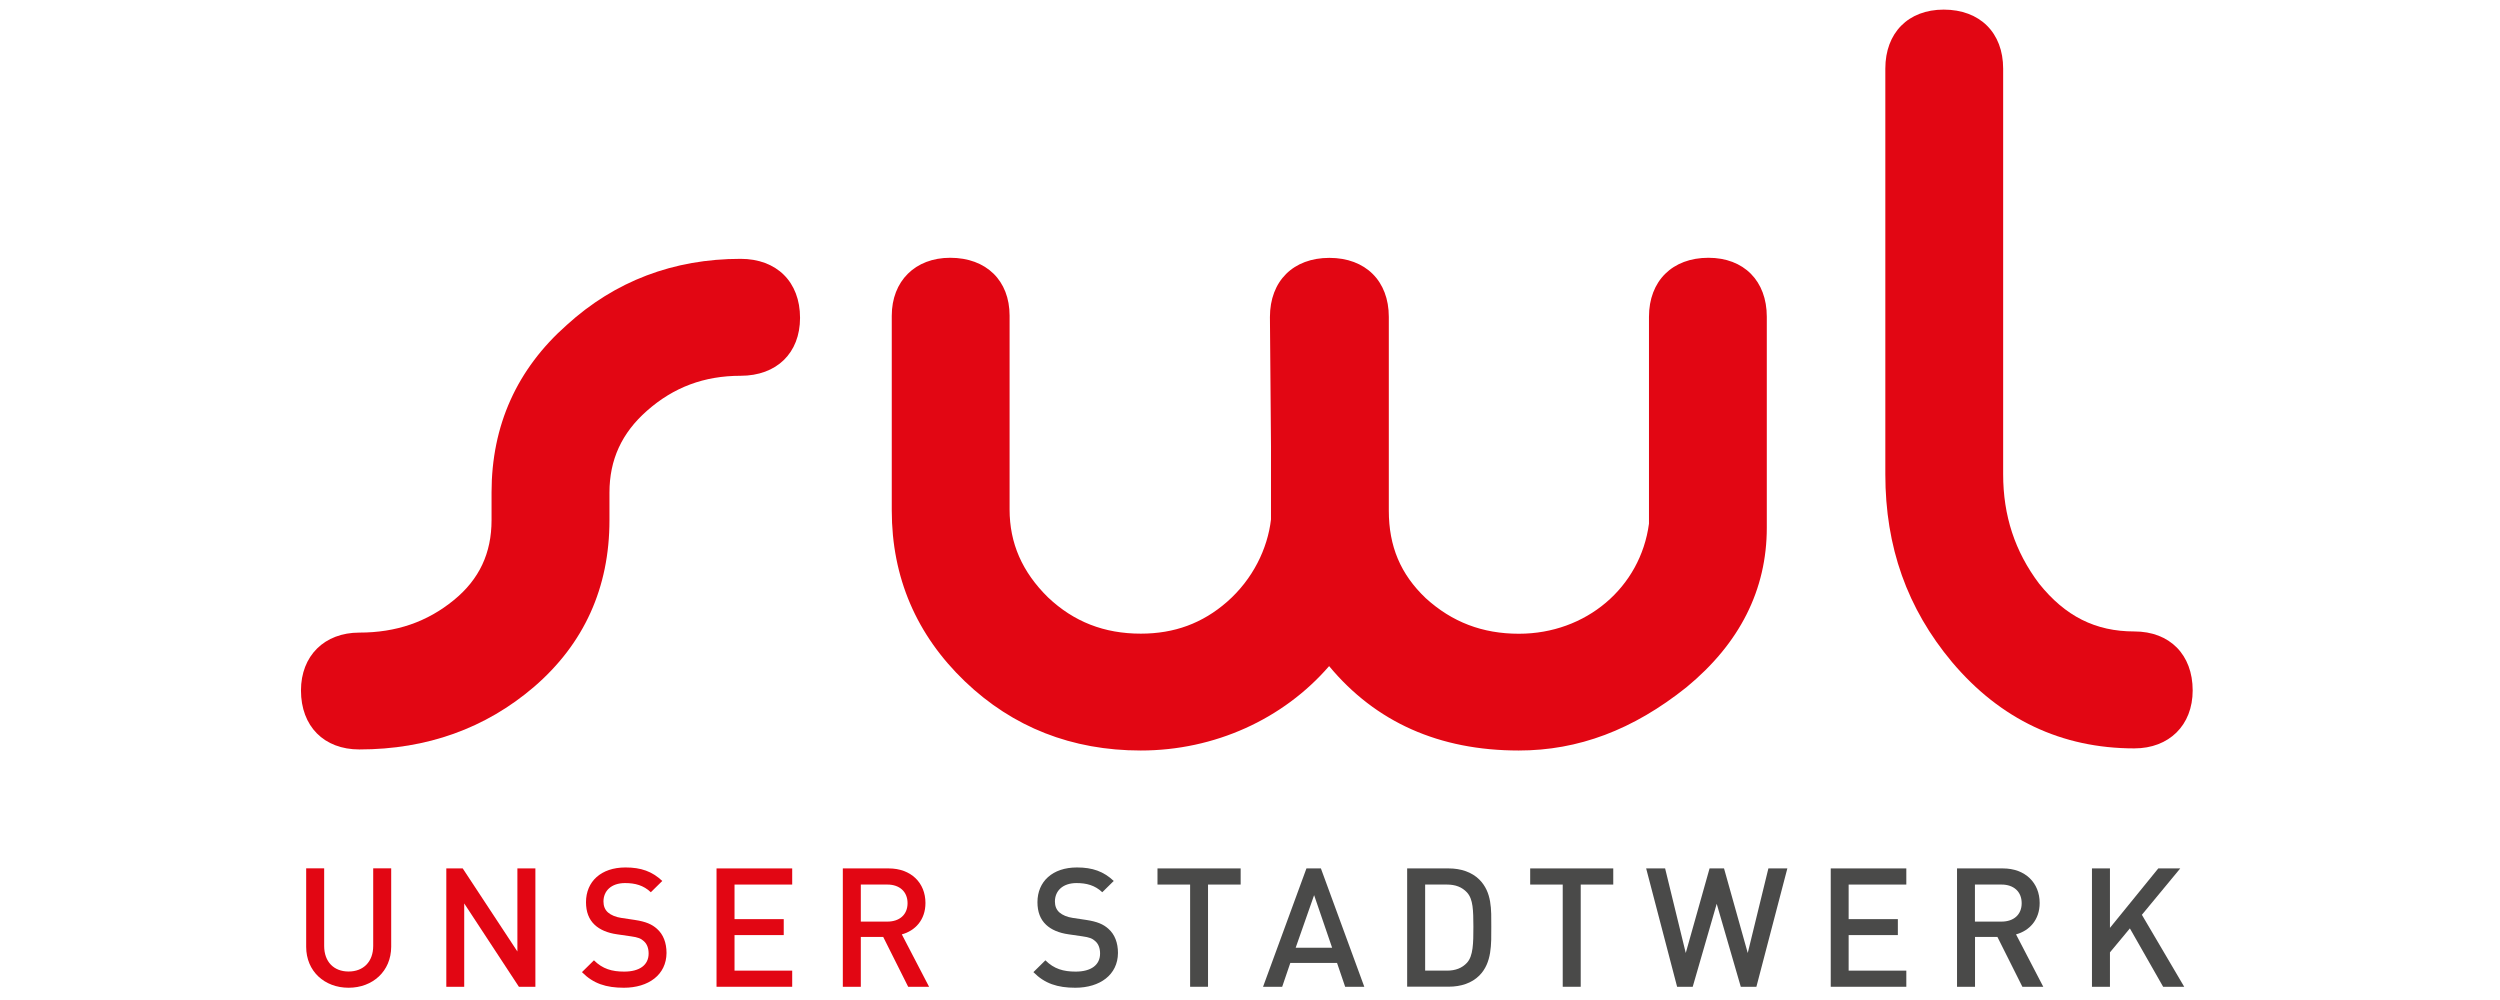
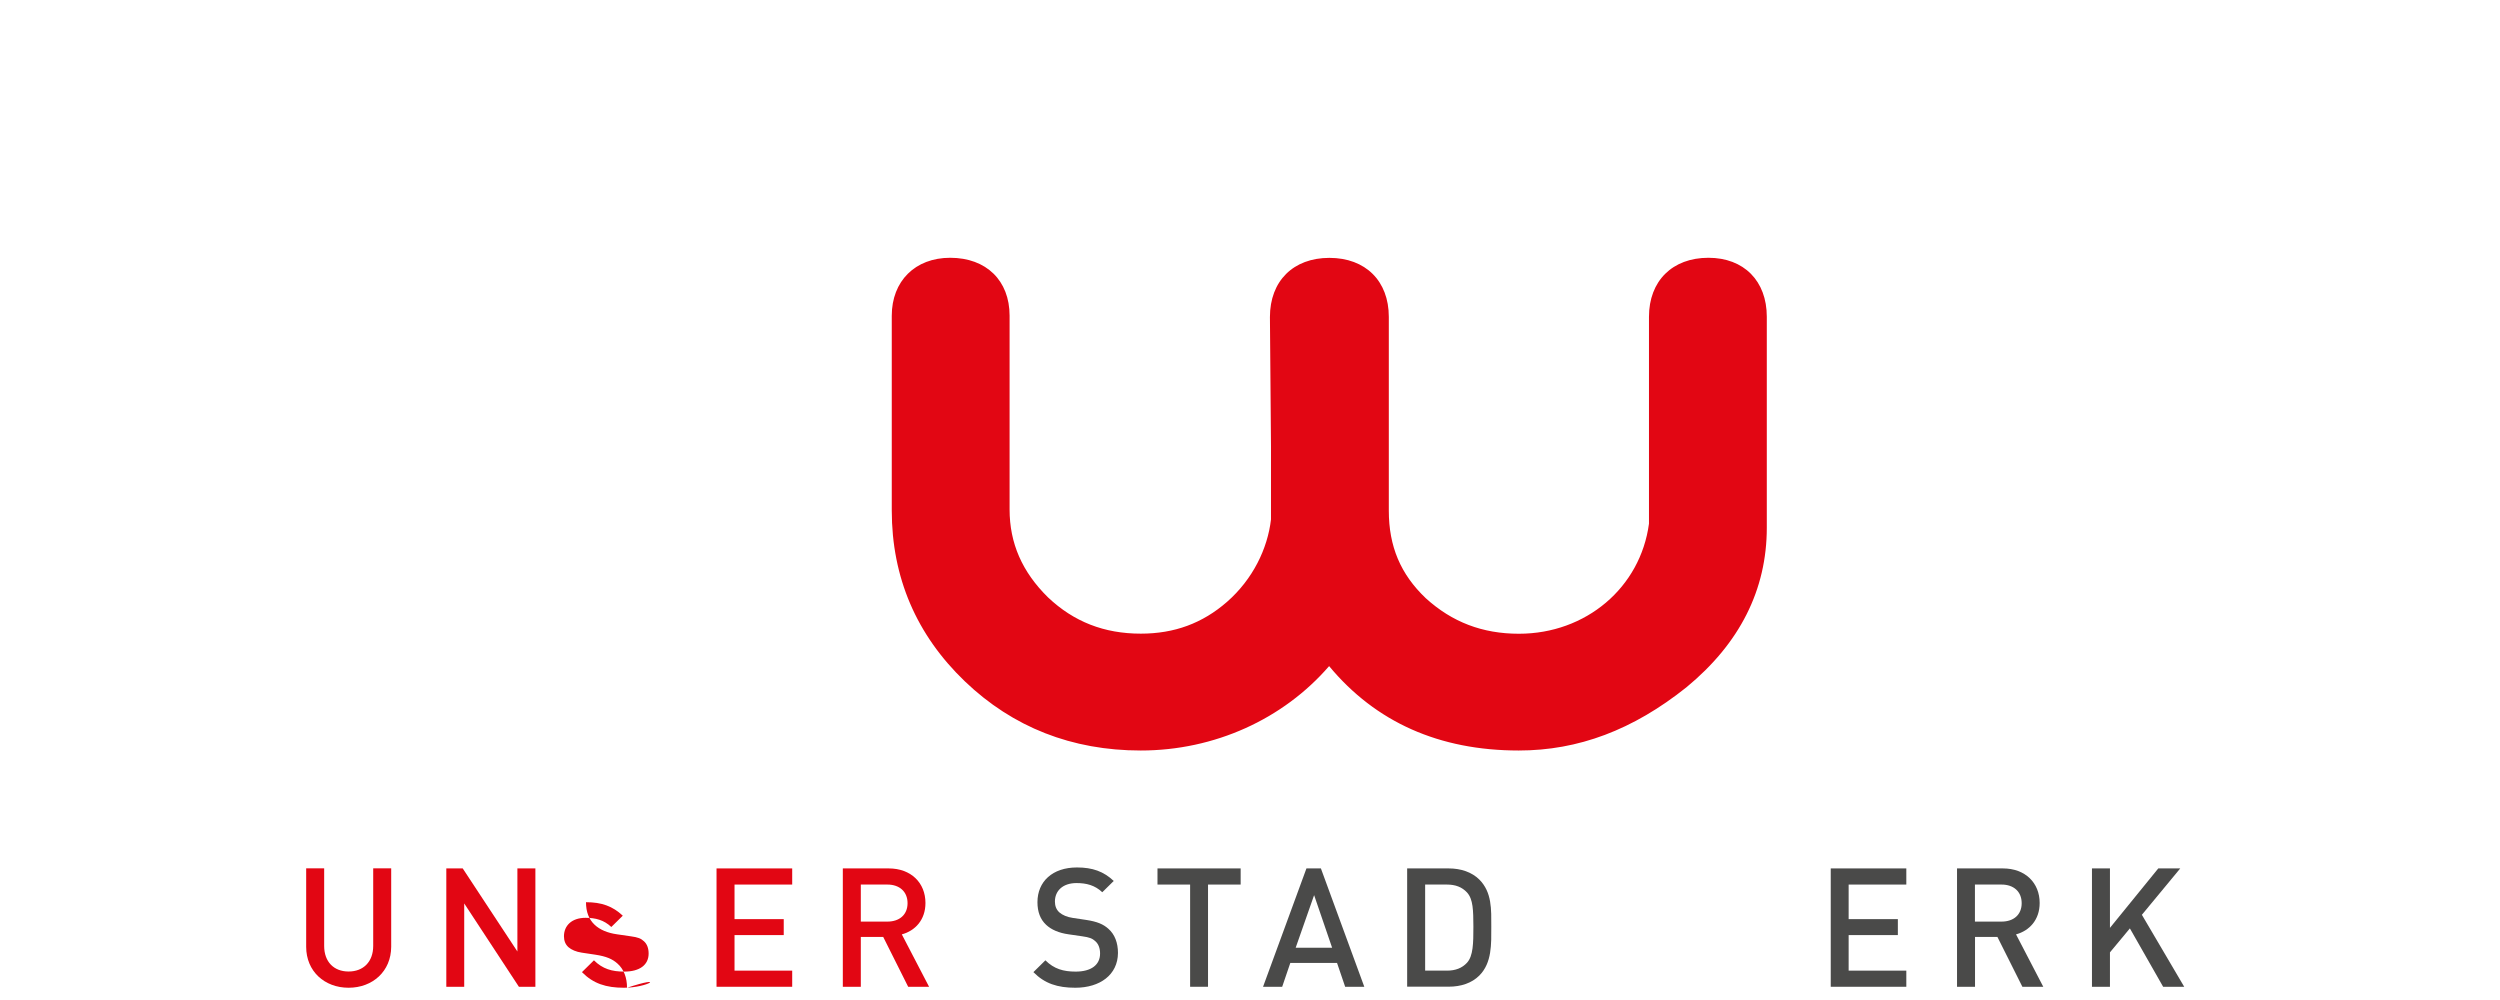
<svg xmlns="http://www.w3.org/2000/svg" xmlns:xlink="http://www.w3.org/1999/xlink" version="1.1" id="Ebene_1" x="0px" y="0px" width="310" height="124" viewBox="0 0 2834.6 1133.9" style="enable-background:new 0 0 2834.6 1133.9;" xml:space="preserve">
  <style type="text/css">
	.st0{clip-path:url(#SVGID_00000074412220810336963940000003403169921963814784_);fill:#E20613;}
	.st1{clip-path:url(#SVGID_00000074412220810336963940000003403169921963814784_);fill:#4A4A49;}
</style>
  <g>
    <defs>
      <rect id="SVGID_1_" x="341.2" y="11" width="2145" height="1109" />
    </defs>
    <clipPath id="SVGID_00000066480738530520261090000015353547186014272400_">
      <use xlink:href="#SVGID_1_" style="overflow:visible;" />
    </clipPath>
    <path style="clip-path:url(#SVGID_00000066480738530520261090000015353547186014272400_);fill:#E20613;" d="M1722,851   c-90.1,0-162.2-32.1-215-95.7c-51.9,60-129.8,95.7-213.6,95.7c-78,0-145.1-26.4-199.3-78.3c-55.1-52.8-83-118-83-193.8V358   c0-39.3,26.6-65.7,66.2-65.7c41,0,67.4,25.8,67.4,65.7v219.7c0,38.2,14.2,70.8,43.6,99.7c29.2,27.6,63.6,41.1,105.2,41.1   c38.1,0,70-11.8,97.8-36.1c29.3-25.7,46-60.4,49.8-93.4c0-11.1,0-73.6,0-82.1l0-1.1l-1.2-146.3c0-40.9,26.5-67.1,67.4-67.1   c41,0,67.4,26.2,67.4,66.9v219.7c0,40.5,13.3,72.1,41.9,99.3c29.8,27.1,64.3,40.3,105.6,40.3c76.1,0,137.8-52.4,147.5-124.8V359.2   c0-40.6,26.5-66.9,67.4-66.9c40.2,0,66.2,26.2,66.2,66.9v239.1c0,70.4-30.6,131.2-91.1,181C1851.6,827.7,1789.5,851,1722,851" />
-     <path style="clip-path:url(#SVGID_00000066480738530520261090000015353547186014272400_);fill:#E20613;" d="M407.4,849.8   c-40.2,0-66.2-26.3-66.2-66.9c0-39.3,26.6-65.6,66.2-65.6c41.8,0,76.9-12.1,107.2-36.9c28.8-23.5,42.7-53.2,42.7-90.6v-31.4   c0-76,28.7-139.8,85.3-189.9c54.6-49.7,121-75,197.1-75c41,0,67.4,26.2,67.4,66.9c0,39.9-26.5,65.7-67.4,65.7   c-41.3,0-76,13-106.2,39.7c-28.6,25.2-42.5,55.5-42.5,92.7v31.4c0,76.5-28.8,140.1-85.6,189C550.5,825.9,483.9,849.8,407.4,849.8" />
-     <path style="clip-path:url(#SVGID_00000066480738530520261090000015353547186014272400_);fill:#E20613;" d="M2420,848.6   c-82.3,0-151.9-32.9-206.7-97.9c-50.9-60.9-75.6-130.5-75.6-212.9v-460c0-40.6,26-66.9,66.2-66.9c41,0,67.4,26.2,67.4,66.9v460   c0,46.9,13.3,87.5,40.7,123.9c29.7,37.1,64,54.3,108,54.3c40.2,0,66.2,26.3,66.2,66.9C2486.2,822.3,2459.5,848.6,2420,848.6" />
    <path style="clip-path:url(#SVGID_00000066480738530520261090000015353547186014272400_);fill:#E20613;" d="M395.2,1120   c-27.3,0-48.1-18.7-48.1-46.4v-89h20.4v88c0,17.9,10.9,29,27.7,29c16.8,0,27.9-11.1,27.9-29v-88h20.4v89   C443.4,1101.3,422.5,1120,395.2,1120" />
    <polygon style="clip-path:url(#SVGID_00000066480738530520261090000015353547186014272400_);fill:#E20613;" points="586.6,984.7    586.6,1078.9 524.6,984.7 506,984.7 506,1118.9 526.3,1118.9 526.3,1024.4 588.3,1118.9 607,1118.9 607,984.7  " />
-     <path style="clip-path:url(#SVGID_00000066480738530520261090000015353547186014272400_);fill:#E20613;" d="M707.3,1120   c-20.1,0-34.7-4.7-47.5-17.7l13.6-13.4c9.8,9.8,20.5,12.8,34.3,12.8c17.5,0,27.7-7.5,27.7-20.5c0-5.8-1.7-10.7-5.3-13.9   c-3.4-3.2-6.8-4.5-14.7-5.6l-15.8-2.3c-10.9-1.5-19.6-5.3-25.4-10.8c-6.6-6.2-9.8-14.7-9.8-25.6c0-23.4,17-39.4,44.8-39.4   c17.7,0,30.2,4.5,41.7,15.3l-13,12.8c-8.3-7.9-17.9-10.4-29.2-10.4c-15.8,0-24.5,9-24.5,20.9c0,4.9,1.5,9.2,5.1,12.4   c3.4,3,8.9,5.3,15.1,6.2l15.3,2.3c12.5,1.9,19.4,4.9,25.1,10c7.3,6.4,10.9,16,10.9,27.5C755.5,1105.3,735.3,1120,707.3,1120" />
+     <path style="clip-path:url(#SVGID_00000066480738530520261090000015353547186014272400_);fill:#E20613;" d="M707.3,1120   c-20.1,0-34.7-4.7-47.5-17.7l13.6-13.4c9.8,9.8,20.5,12.8,34.3,12.8c17.5,0,27.7-7.5,27.7-20.5c0-5.8-1.7-10.7-5.3-13.9   c-3.4-3.2-6.8-4.5-14.7-5.6l-15.8-2.3c-10.9-1.5-19.6-5.3-25.4-10.8c-6.6-6.2-9.8-14.7-9.8-25.6c17.7,0,30.2,4.5,41.7,15.3l-13,12.8c-8.3-7.9-17.9-10.4-29.2-10.4c-15.8,0-24.5,9-24.5,20.9c0,4.9,1.5,9.2,5.1,12.4   c3.4,3,8.9,5.3,15.1,6.2l15.3,2.3c12.5,1.9,19.4,4.9,25.1,10c7.3,6.4,10.9,16,10.9,27.5C755.5,1105.3,735.3,1120,707.3,1120" />
    <polygon style="clip-path:url(#SVGID_00000066480738530520261090000015353547186014272400_);fill:#E20613;" points="812.4,984.7    812.4,1118.9 898.2,1118.9 898.2,1100.6 832.8,1100.6 832.8,1060.3 888.6,1060.3 888.6,1042.2 832.8,1042.2 832.8,1003 898.2,1003    898.2,984.7  " />
    <path style="clip-path:url(#SVGID_00000066480738530520261090000015353547186014272400_);fill:#E20613;" d="M1006.2,1003H976v42   h30.2c13.5,0,22.8-7.7,22.8-20.9C1029,1010.9,1019.7,1003,1006.2,1003 M1029.7,1118.9l-28.3-56.5H976v56.5h-20.4V984.7h52   c25.4,0,41.7,16.4,41.7,39.2c0,19.2-11.7,31.5-26.8,35.6l30.9,59.4H1029.7z" />
    <path style="clip-path:url(#SVGID_00000066480738530520261090000015353547186014272400_);fill:#4A4A49;" d="M1219.2,1120   c-20.1,0-34.7-4.7-47.5-17.7l13.6-13.4c9.8,9.8,20.5,12.8,34.3,12.8c17.5,0,27.7-7.5,27.7-20.5c0-5.8-1.7-10.7-5.3-13.9   c-3.4-3.2-6.8-4.5-14.7-5.6l-15.8-2.3c-10.9-1.5-19.6-5.3-25.4-10.8c-6.6-6.2-9.8-14.7-9.8-25.6c0-23.4,17-39.4,44.8-39.4   c17.7,0,30.2,4.5,41.7,15.3l-13,12.8c-8.3-7.9-17.9-10.4-29.2-10.4c-15.8,0-24.5,9-24.5,20.9c0,4.9,1.5,9.2,5.1,12.4   c3.4,3,8.9,5.3,15.1,6.2l15.3,2.3c12.5,1.9,19.4,4.9,25.1,10c7.3,6.4,10.9,16,10.9,27.5C1267.4,1105.3,1247.2,1120,1219.2,1120" />
    <polygon style="clip-path:url(#SVGID_00000066480738530520261090000015353547186014272400_);fill:#4A4A49;" points="1312.4,984.7    1312.4,1003 1349.4,1003 1349.4,1118.9 1369.7,1118.9 1369.7,1003 1406.7,1003 1406.7,984.7  " />
    <path style="clip-path:url(#SVGID_00000066480738530520261090000015353547186014272400_);fill:#4A4A49;" d="M1490,1015l20.4,59.6   h-41.3L1490,1015z M1481.3,984.7l-49.2,134.2h21.7l9.2-27h53l9.2,27h21.7l-49.2-134.2H1481.3z" />
    <path style="clip-path:url(#SVGID_00000066480738530520261090000015353547186014272400_);fill:#4A4A49;" d="M1663.4,1012   c-5.7-6.2-13.2-9-22.8-9h-24.7v97.6h24.7c9.6,0,17.1-2.8,22.8-9c7-7.7,7.2-22.2,7.2-40.7C1670.5,1032.4,1670.4,1019.7,1663.4,1012    M1677.3,1106.2c-8.5,8.5-20.7,12.6-34.7,12.6h-47.1V984.7h47.1c13.9,0,26.2,4.2,34.7,12.6c14.5,14.5,13.6,34.1,13.6,53.5   C1690.9,1070.3,1691.8,1091.7,1677.3,1106.2" />
-     <polygon style="clip-path:url(#SVGID_00000066480738530520261090000015353547186014272400_);fill:#4A4A49;" points="1735,984.7    1735,1003 1771.9,1003 1771.9,1118.9 1792.3,1118.9 1792.3,1003 1829.2,1003 1829.2,984.7  " />
-     <polygon style="clip-path:url(#SVGID_00000066480738530520261090000015353547186014272400_);fill:#4A4A49;" points="2005.1,984.7    1981.7,1080.6 1954.8,984.7 1938.4,984.7 1911.4,1080.6 1888,984.7 1866.5,984.7 1901.6,1118.9 1919.3,1118.9 1946.5,1024.8    1973.8,1118.9 1991.5,1118.9 2026.6,984.7  " />
    <polygon style="clip-path:url(#SVGID_00000066480738530520261090000015353547186014272400_);fill:#4A4A49;" points="2075.8,984.7    2075.8,1118.9 2161.5,1118.9 2161.5,1100.6 2096.1,1100.6 2096.1,1060.3 2151.9,1060.3 2151.9,1042.2 2096.1,1042.2 2096.1,1003    2161.5,1003 2161.5,984.7  " />
    <path style="clip-path:url(#SVGID_00000066480738530520261090000015353547186014272400_);fill:#4A4A49;" d="M2269.5,1003h-30.2v42   h30.2c13.6,0,22.8-7.7,22.8-20.9C2292.3,1010.9,2283.1,1003,2269.5,1003 M2293.1,1118.9l-28.3-56.5h-25.4v56.5H2219V984.7h52   c25.4,0,41.7,16.4,41.7,39.2c0,19.2-11.7,31.5-26.8,35.6l30.9,59.4H2293.1z" />
    <polygon style="clip-path:url(#SVGID_00000066480738530520261090000015353547186014272400_);fill:#4A4A49;" points="2447.2,984.7    2392.4,1052.1 2392.4,984.7 2372,984.7 2372,1118.9 2392.4,1118.9 2392.4,1079.9 2415,1052.7 2452.7,1118.9 2476.6,1118.9    2428.6,1037.3 2472.1,984.7  " />
  </g>
</svg>